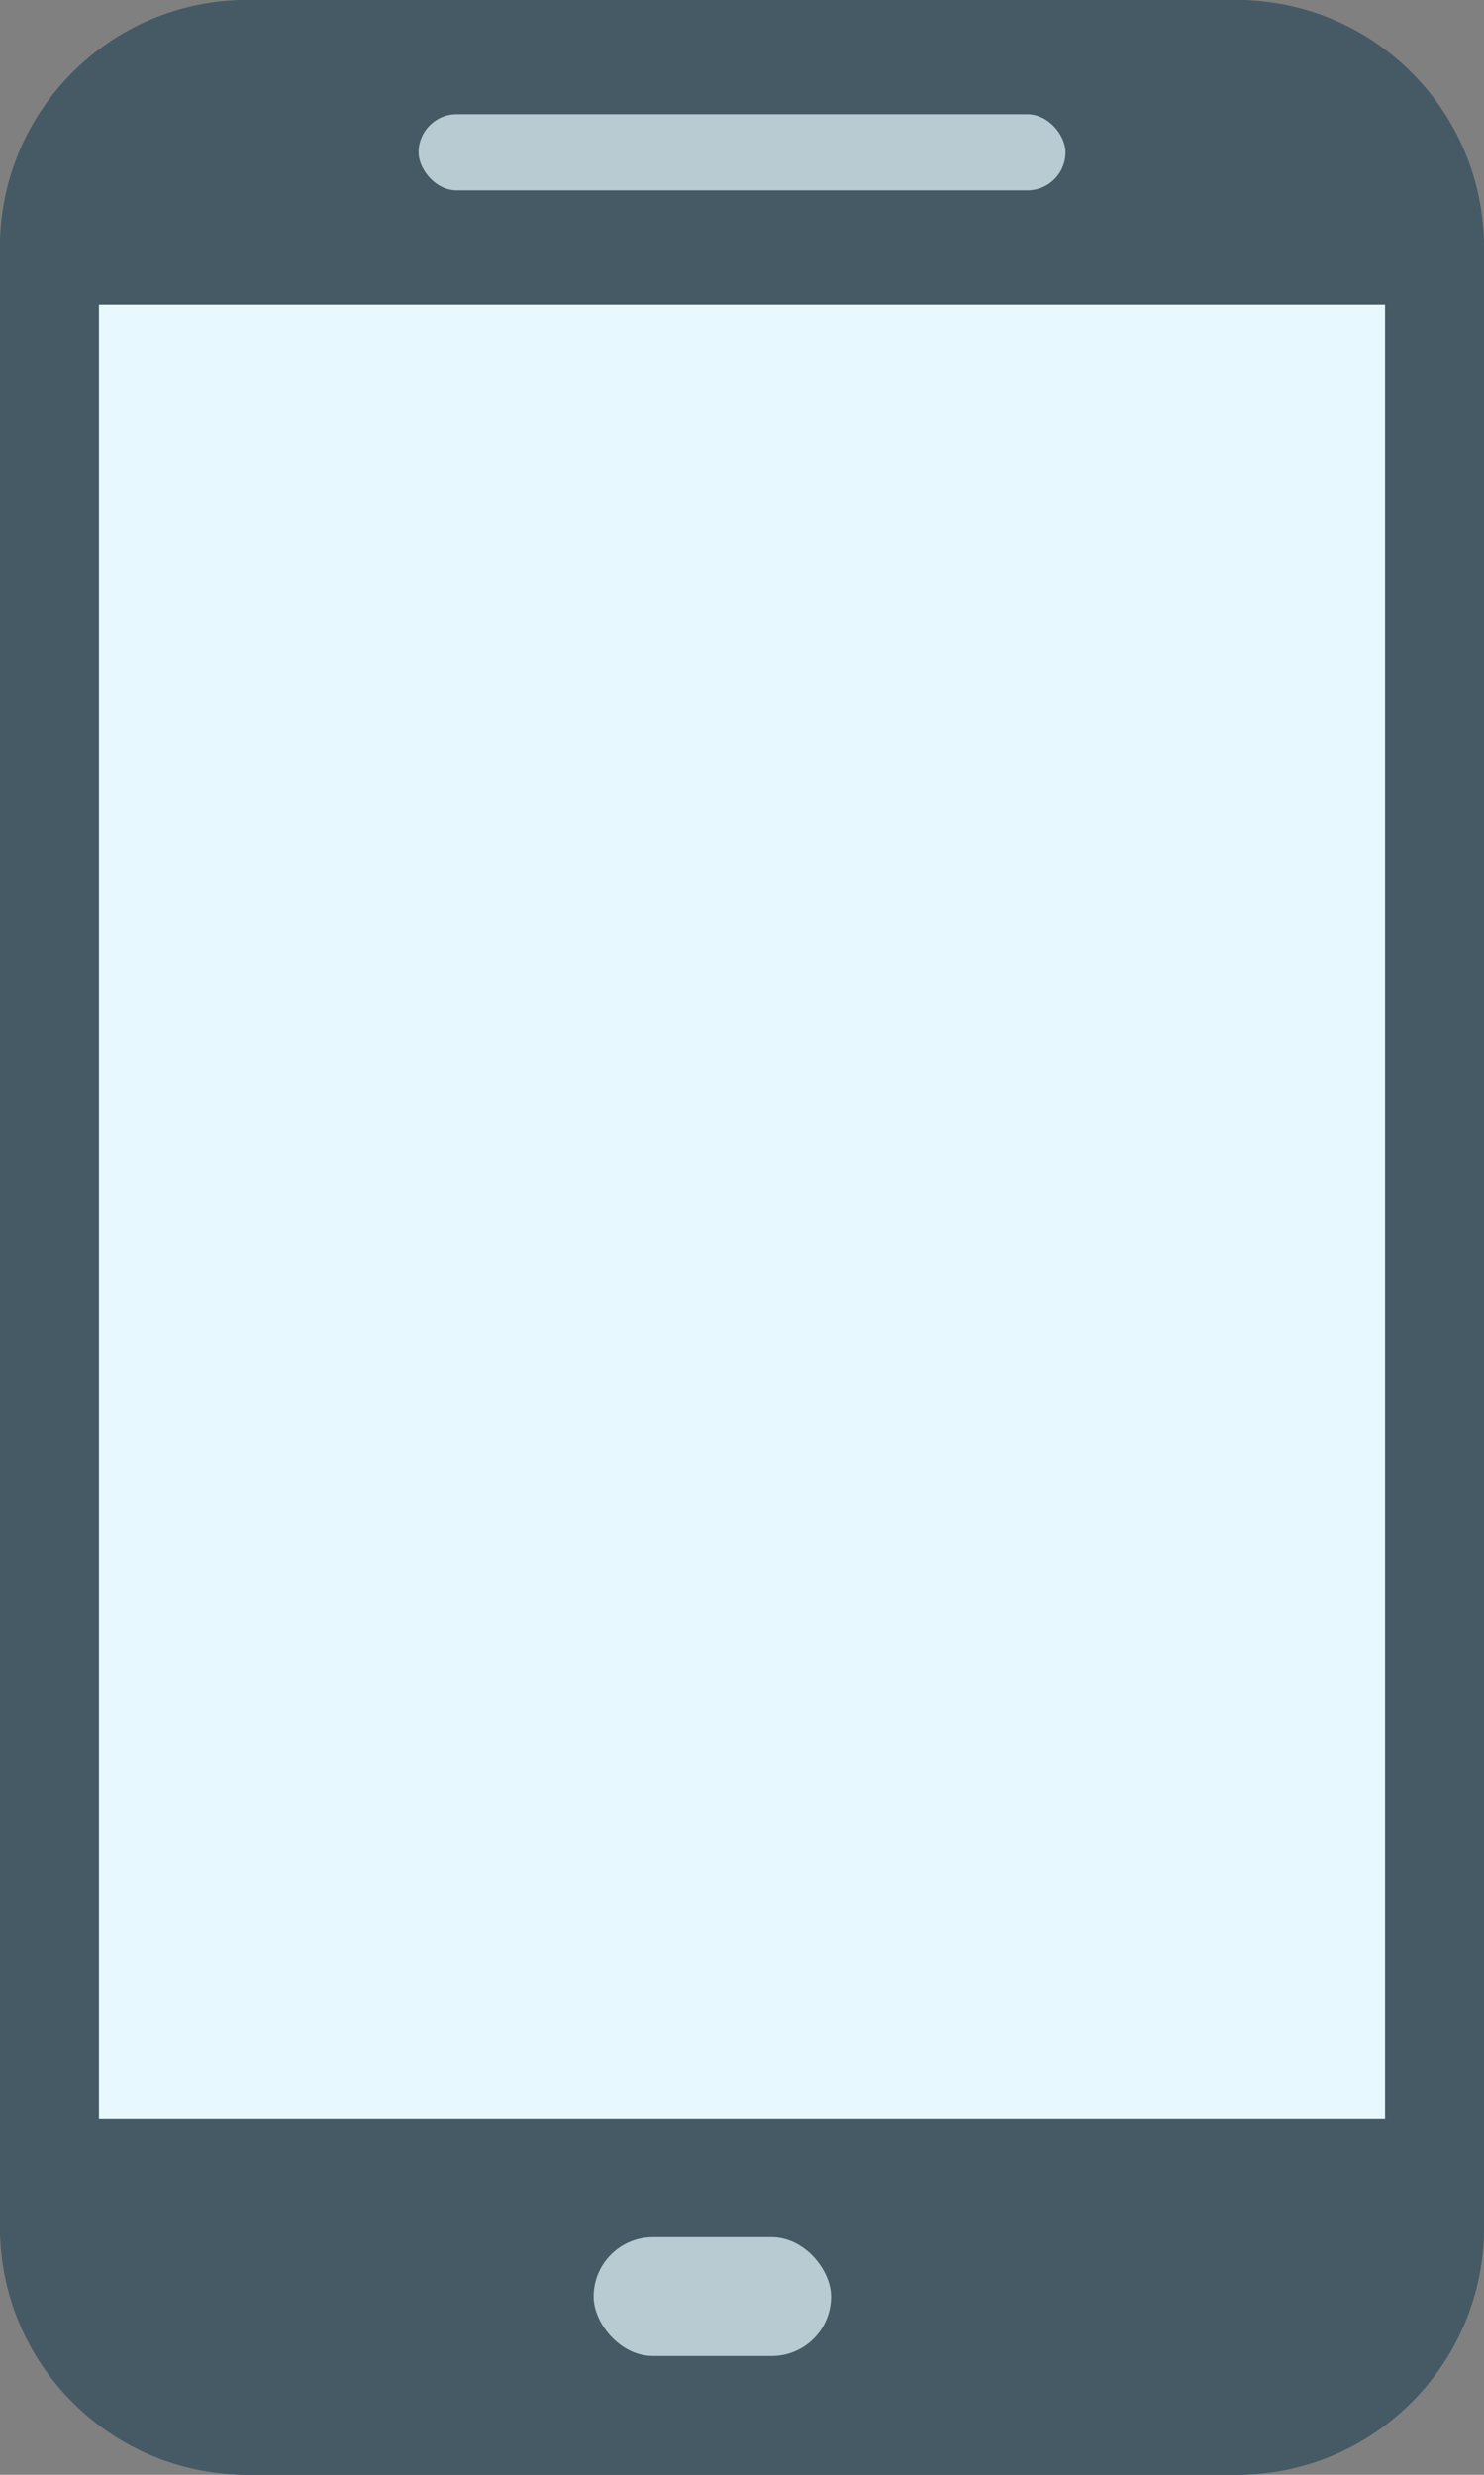
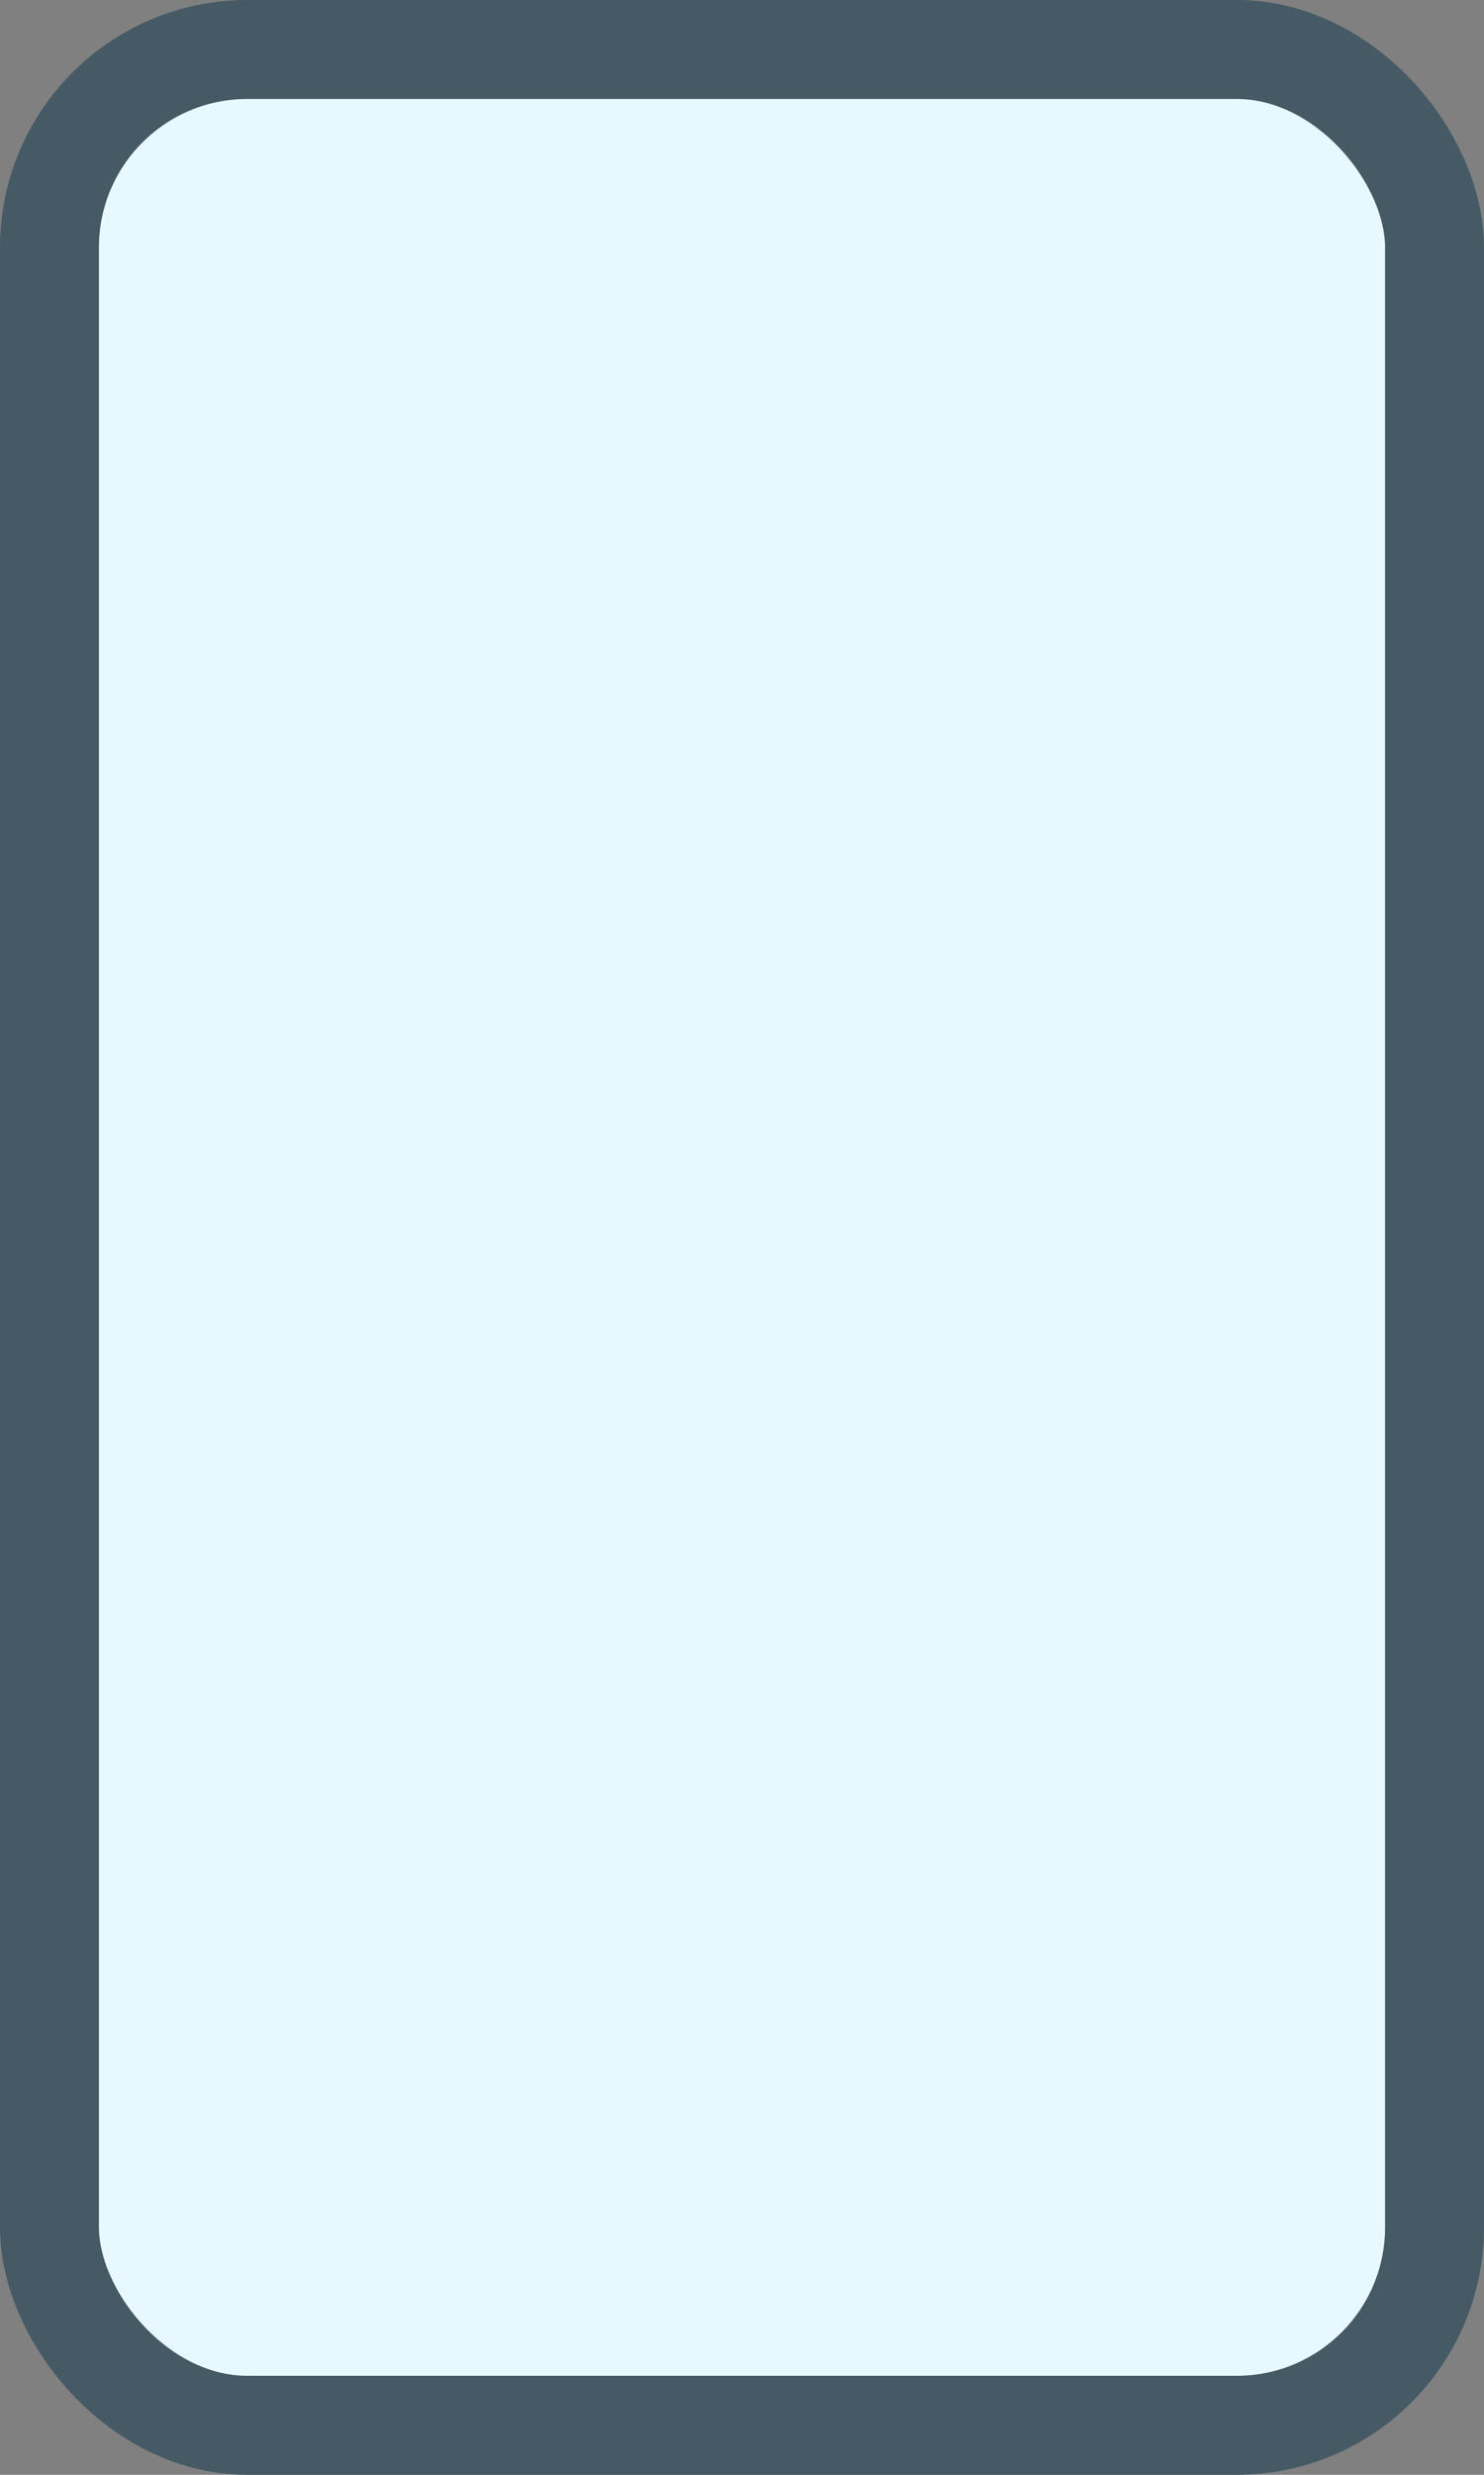
<svg xmlns="http://www.w3.org/2000/svg" width="30" height="50" viewBox="0 0 30 50" fill="none">
  <rect x="0" y="0" width="30" height="50" fill="#808080" stroke="none" />
  <rect x="1" y="1" width="28" height="48" rx="4" fill="#E8F8FF" stroke="#455A64" stroke-width="2" />
-   <path d="M0 5C0 2.239 2.239 0 5 0H25C27.761 0 30 2.239 30 5V6.154H0V5Z" fill="#455A64" />
-   <path d="M30 45C30 47.761 27.761 50 25 50L5 50C2.239 50 -1.77498e-07 47.761 -3.96452e-07 45L-5.70891e-07 42.8L30 42.8L30 45Z" fill="#455A64" />
-   <rect x="8.462" y="2.308" width="13.077" height="1.538" rx="0.769" fill="#B8CAD2" />
-   <rect x="12" y="45.2" width="4.8" height="2.4" rx="1.2" fill="#B8CAD2" />
</svg>